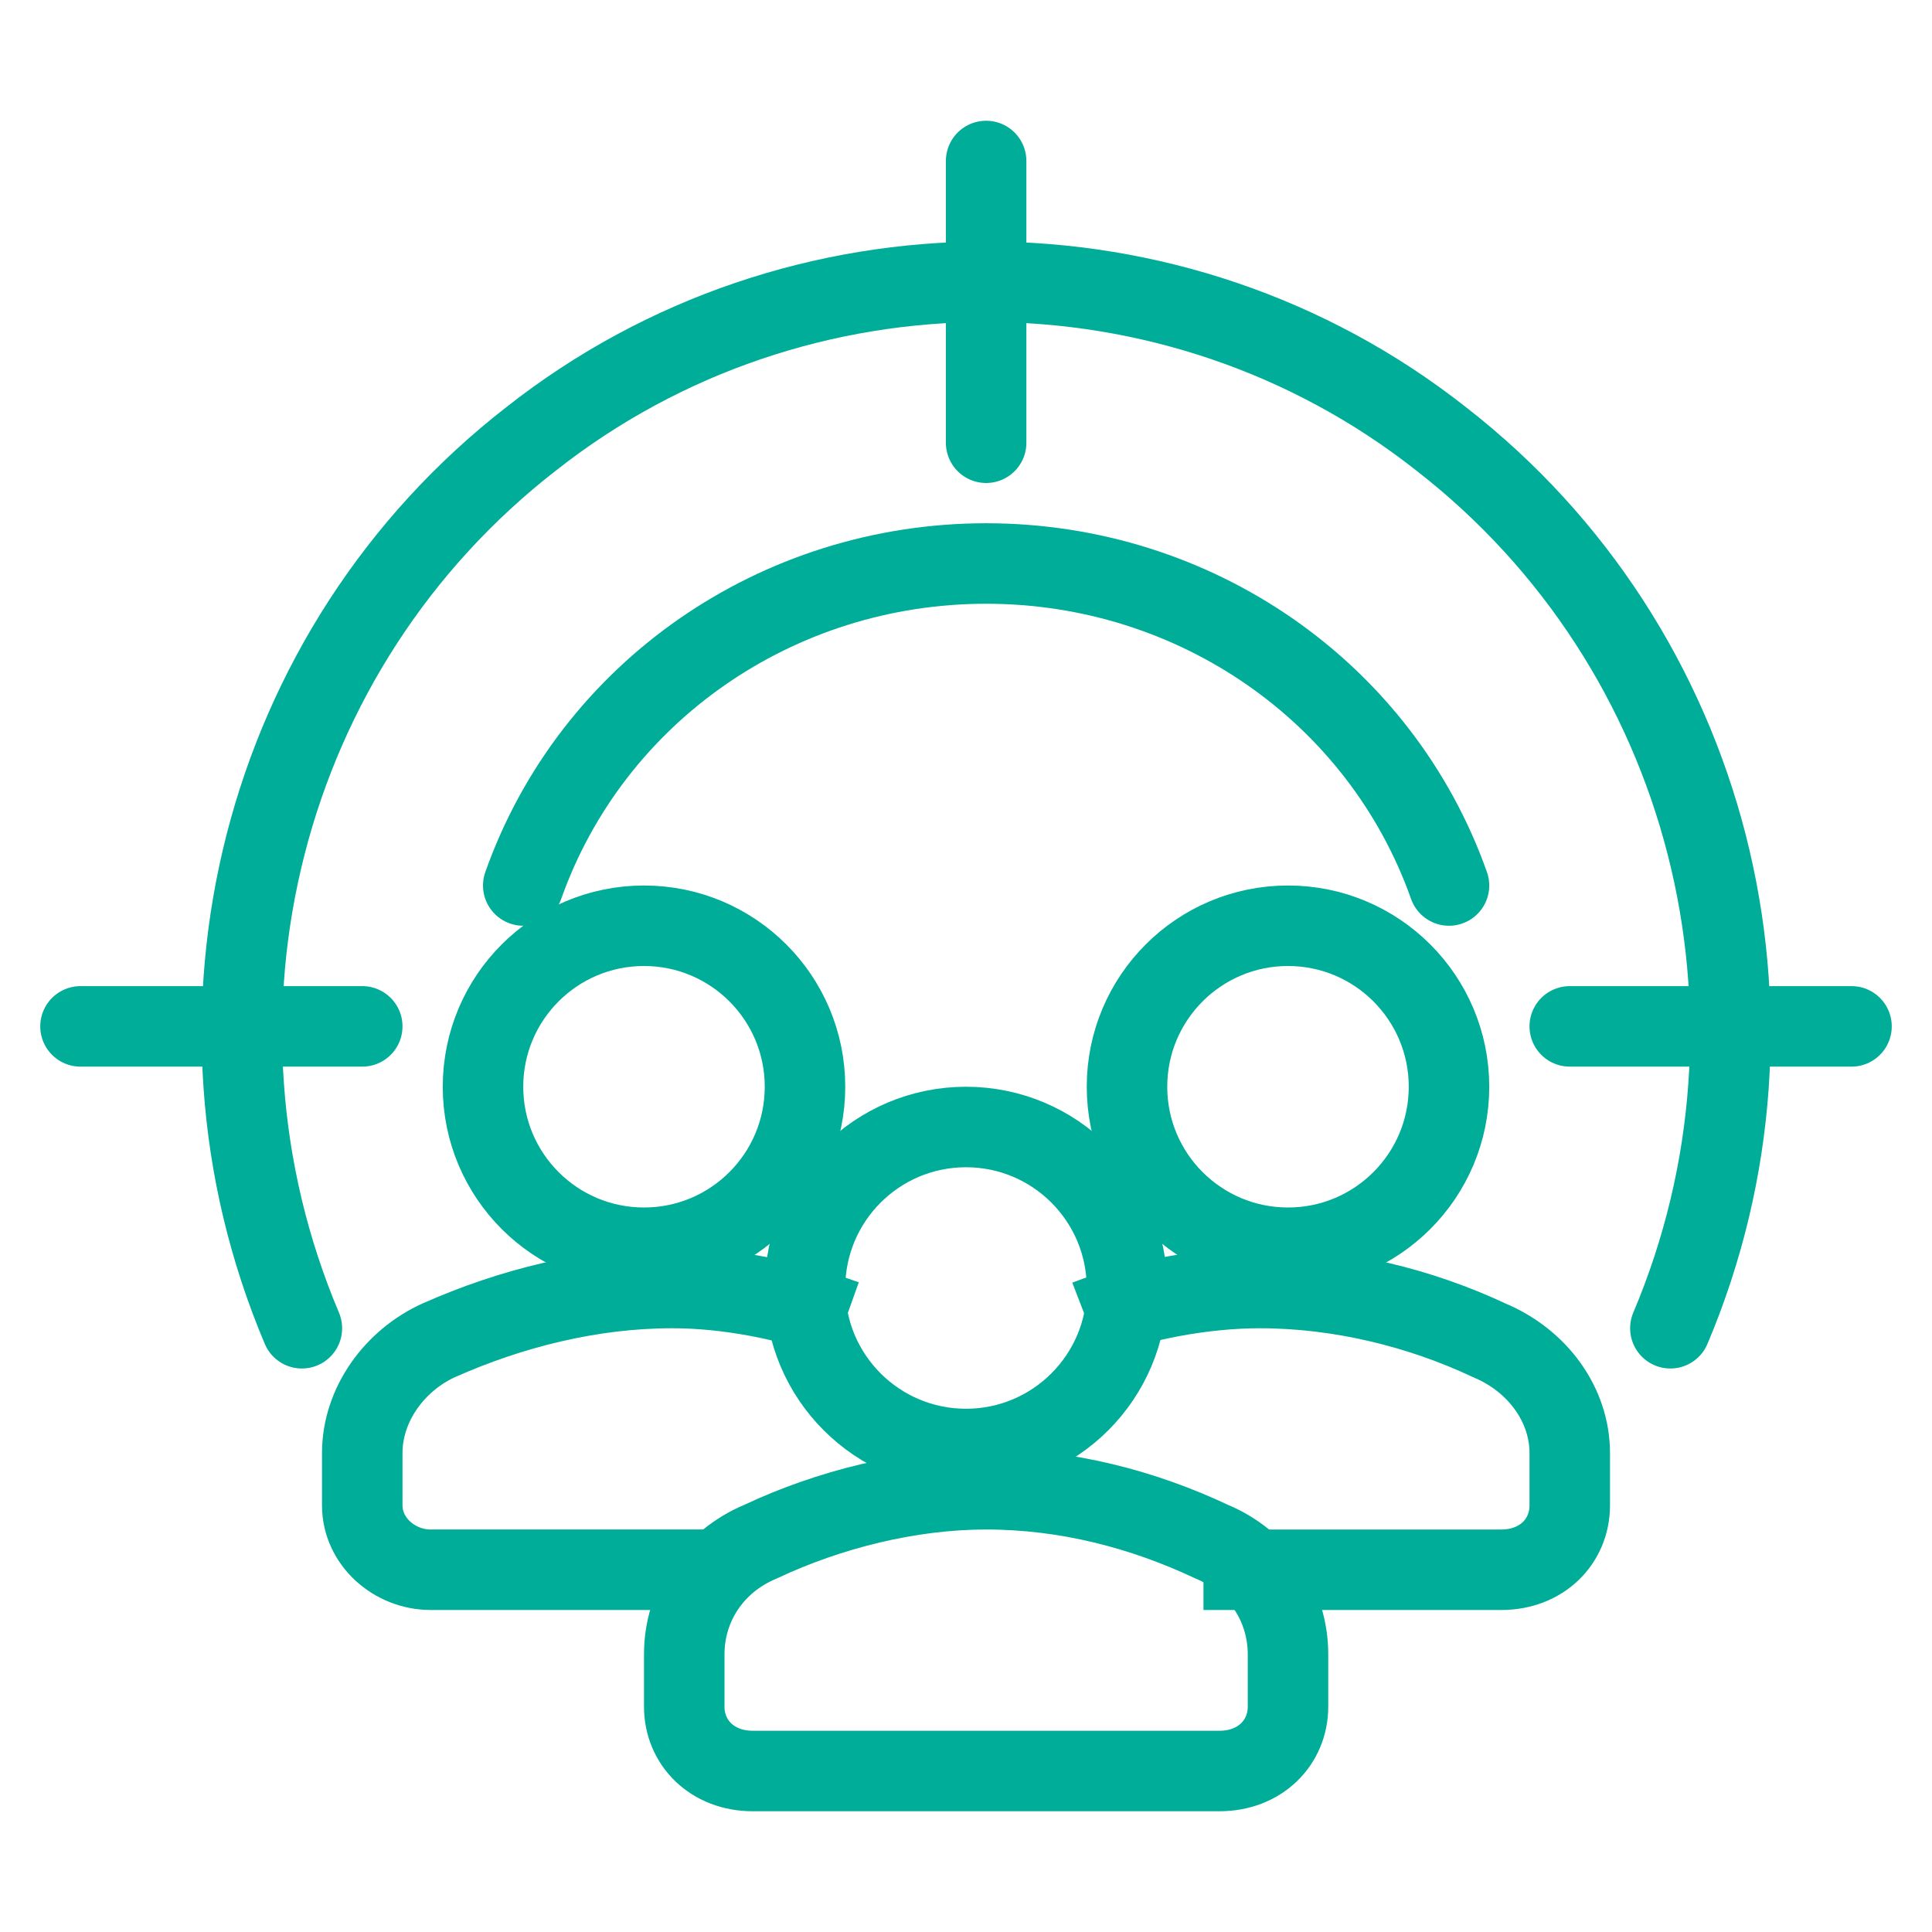
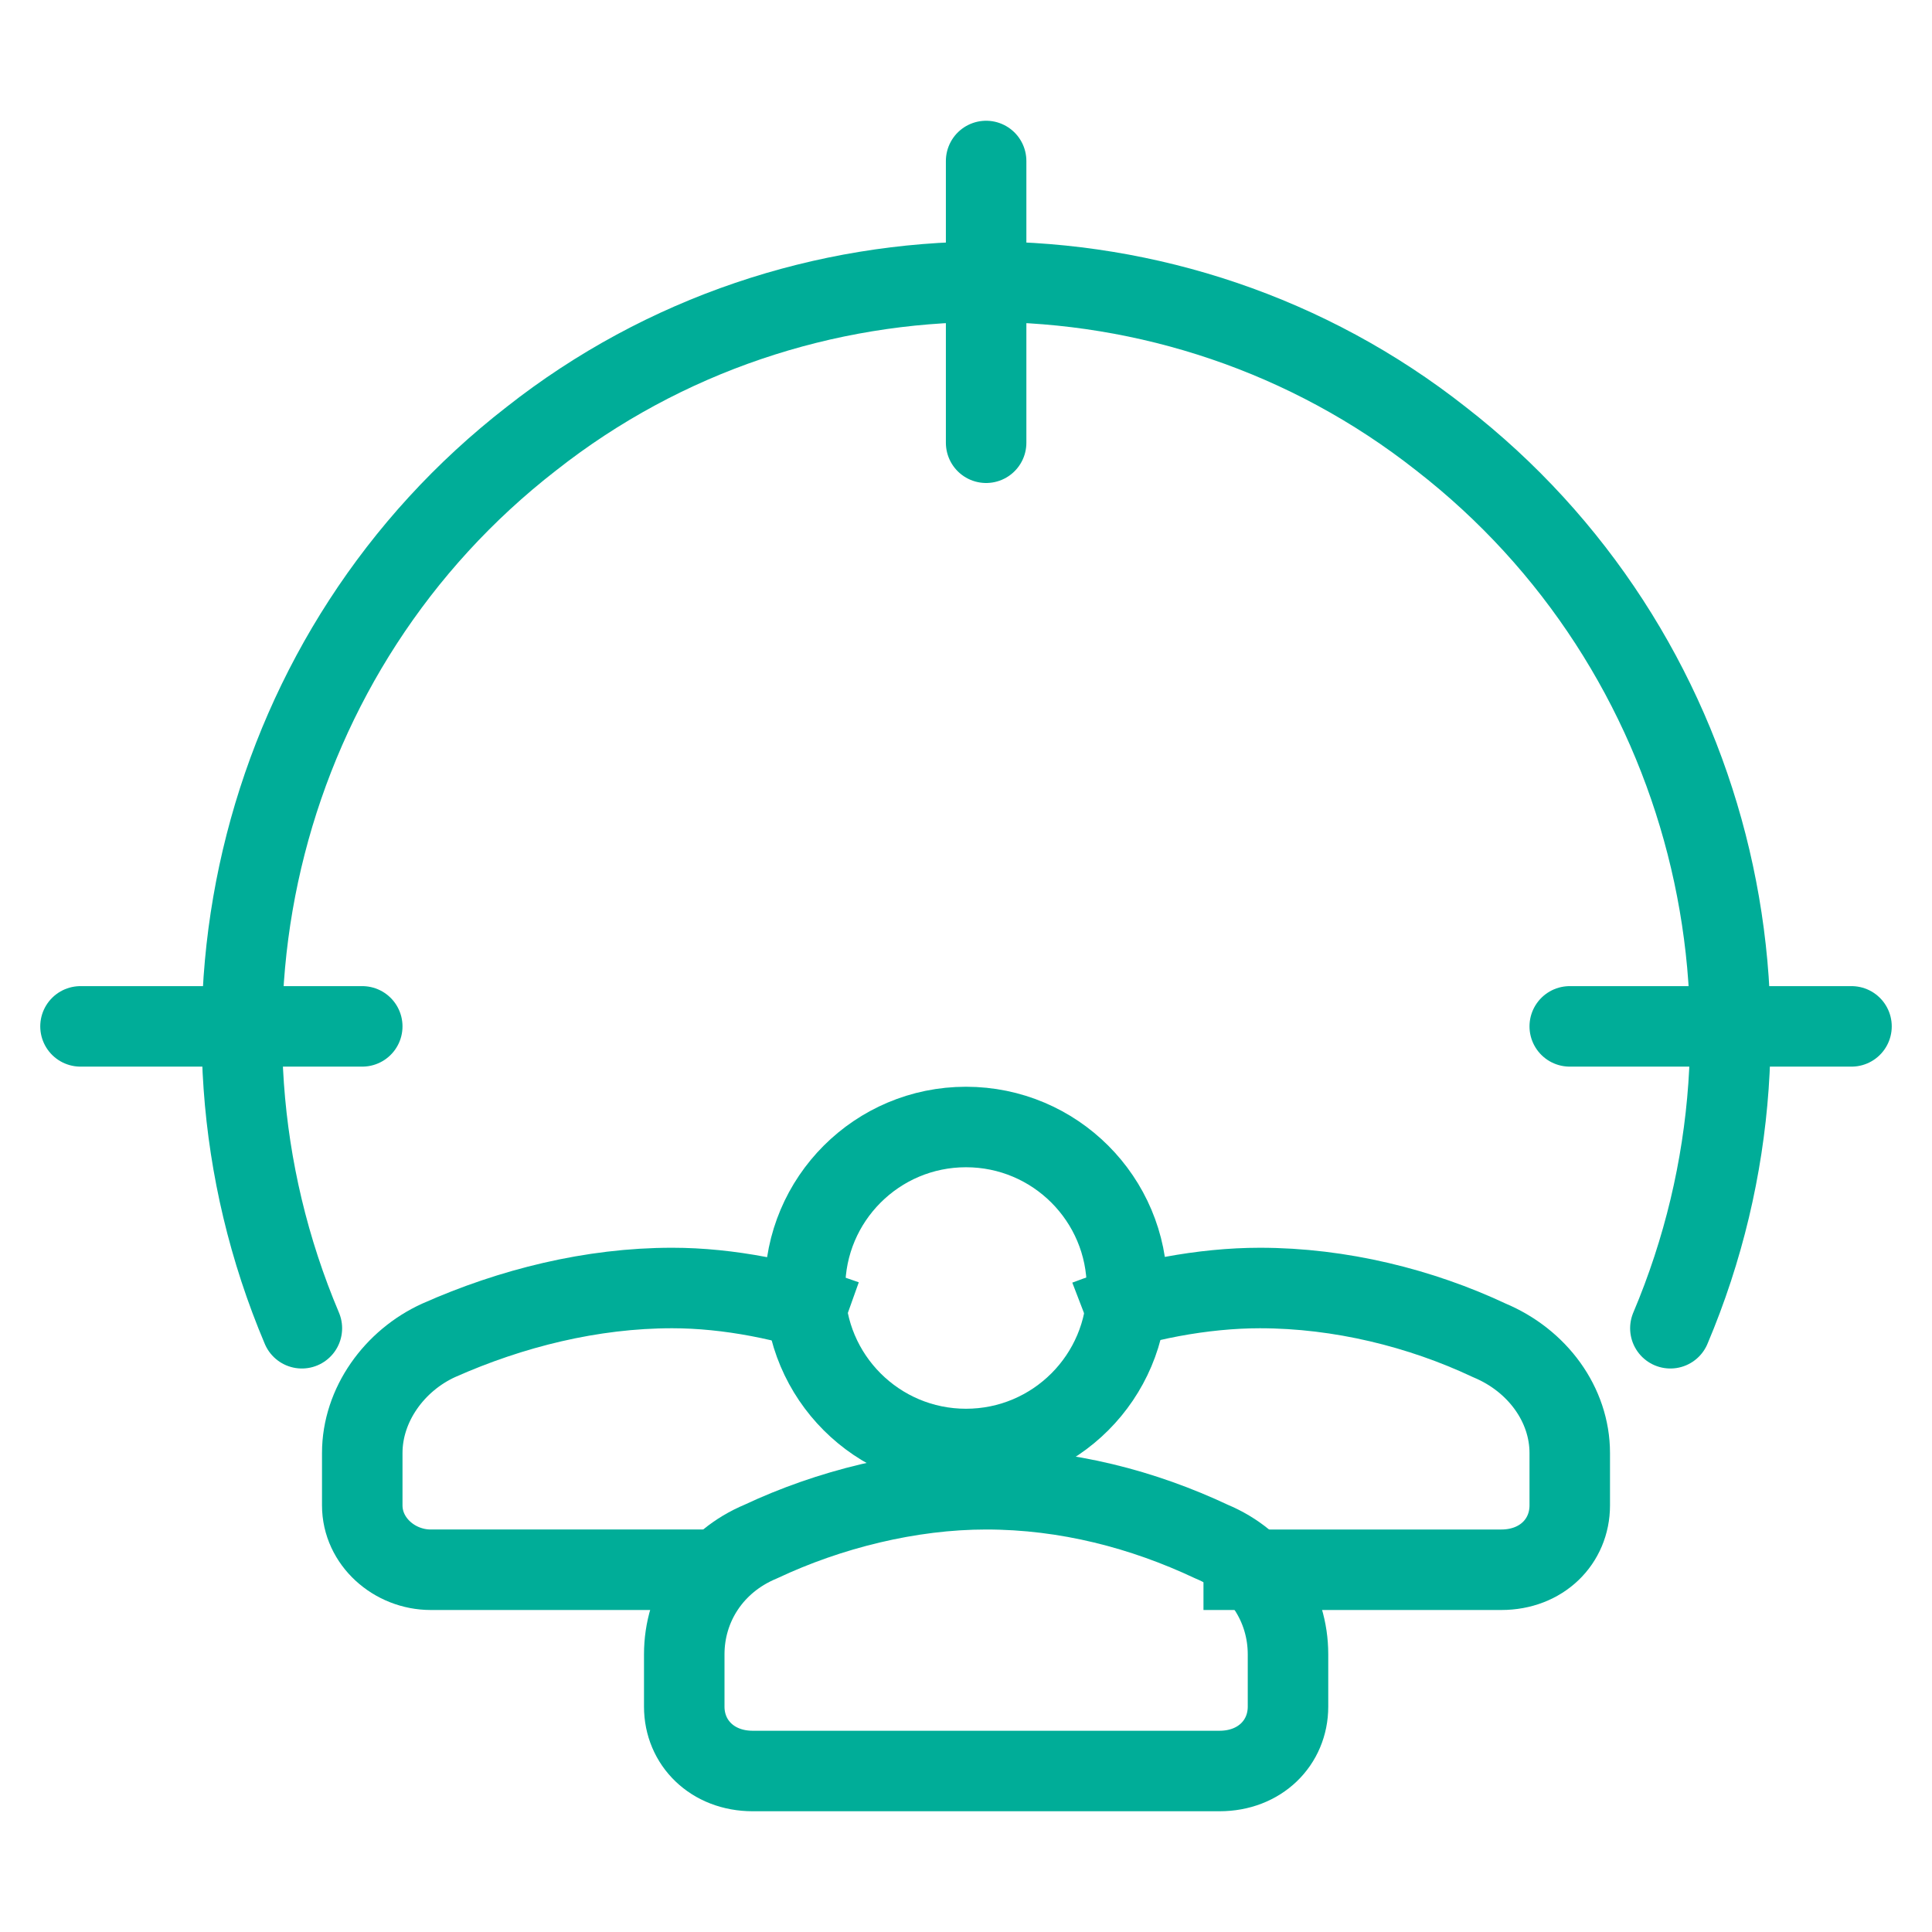
<svg xmlns="http://www.w3.org/2000/svg" viewBox="0 0 48 48">
  <g fill="none" stroke="#00ad98" stroke-linejoin="round" stroke-width="2" transform="translate(2 4)">
    <circle cx="22" cy="28" r="4" />
    <path d="M15 38.4v-1.3c0-1.2.7-2.3 1.9-2.8 1.7-.8 3.7-1.3 5.6-1.3 2 0 3.9.5 5.6 1.3 1.2.5 1.9 1.6 1.9 2.8v1.3c0 .9-.7 1.6-1.7 1.6H16.7c-1 0-1.7-.7-1.7-1.6z" />
-     <circle cx="30" cy="23" r="4" />
-     <circle cx="14" cy="23" r="4" />
    <path d="M27.9 35h7.4c1 0 1.7-.7 1.7-1.6v-1.3c0-1.2-.8-2.3-2-2.8-1.7-.8-3.7-1.3-5.7-1.3-1.4 0-3 .3-4.3.8M19 28.8c-1.4-.5-2.9-.8-4.3-.8-2 0-4 .5-5.8 1.3-1.1.5-1.9 1.6-1.9 2.8v1.3c0 .9.8 1.6 1.7 1.6h7.4" />
    <path stroke-linecap="round" d="M22.5 0v7M44 21.5h-7M7 21.5H0M39.5 29c3.3-7.8 1-16.9-5.7-22.1-6.6-5.2-16-5.2-22.6 0-6.7 5.2-9 14.3-5.7 22.1" />
-     <path stroke-linecap="round" d="M34 18c-1.7-4.8-6.3-8-11.5-8s-9.8 3.2-11.5 8" />
  </g>
</svg>